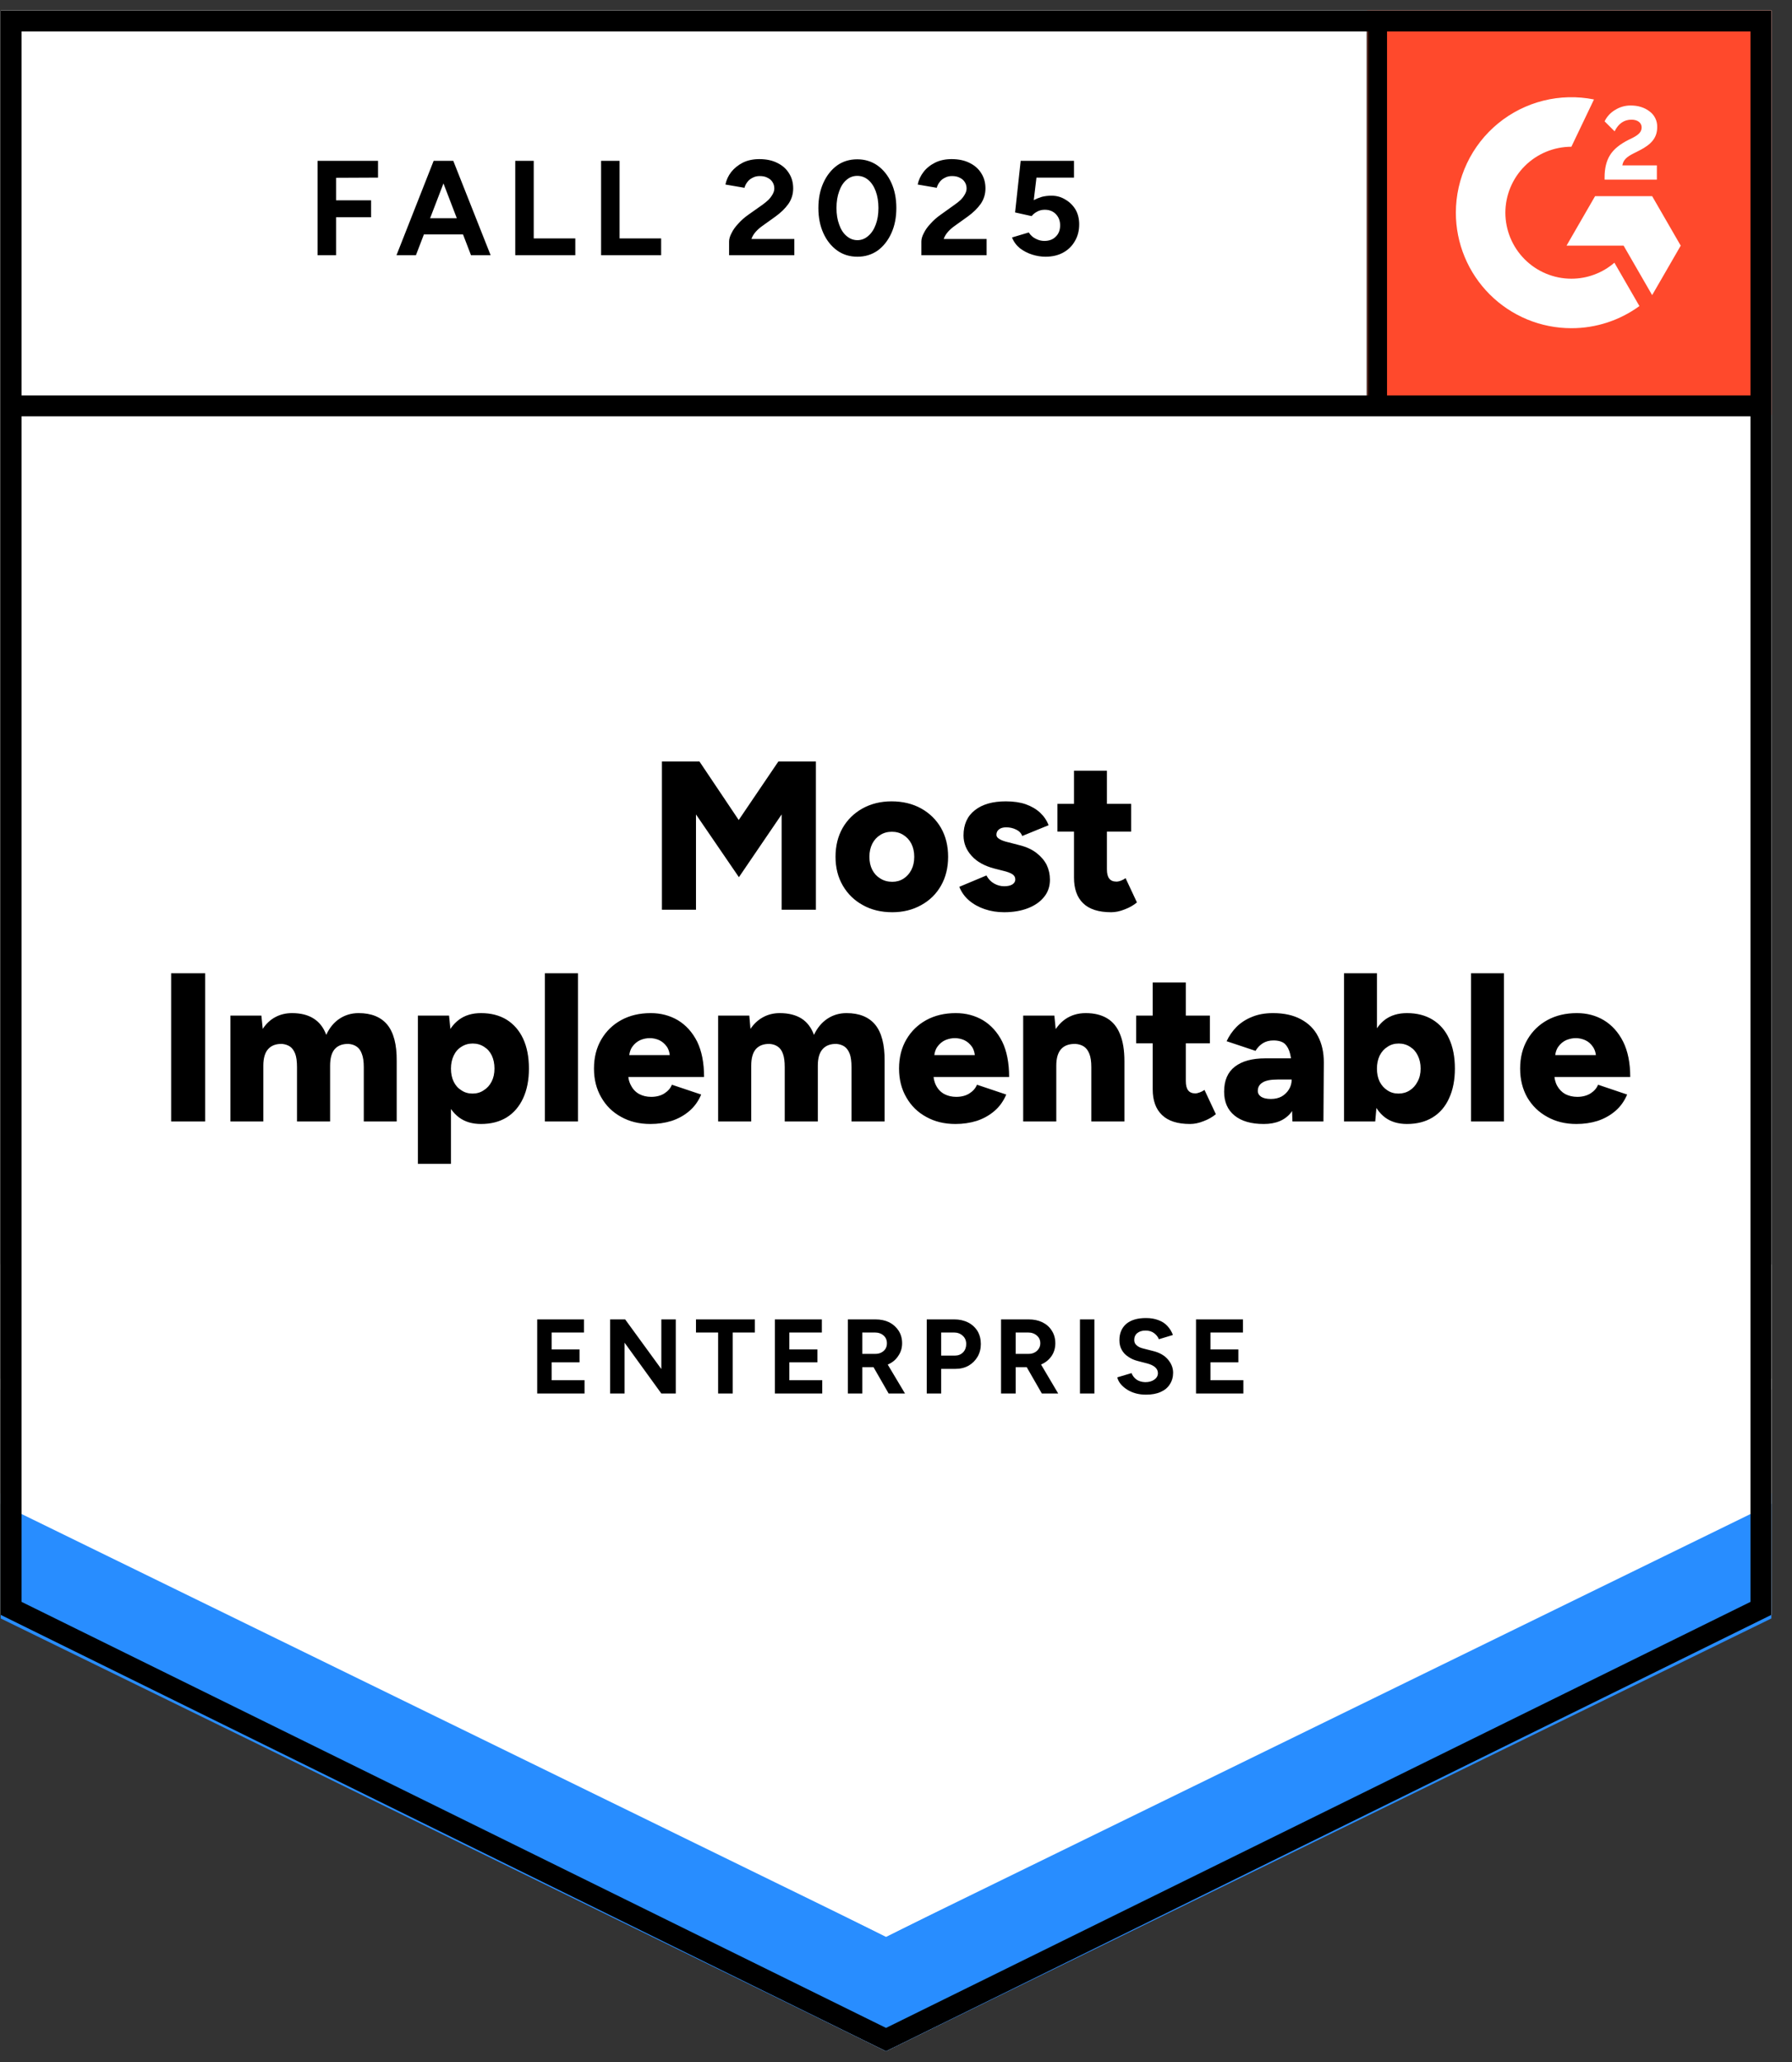
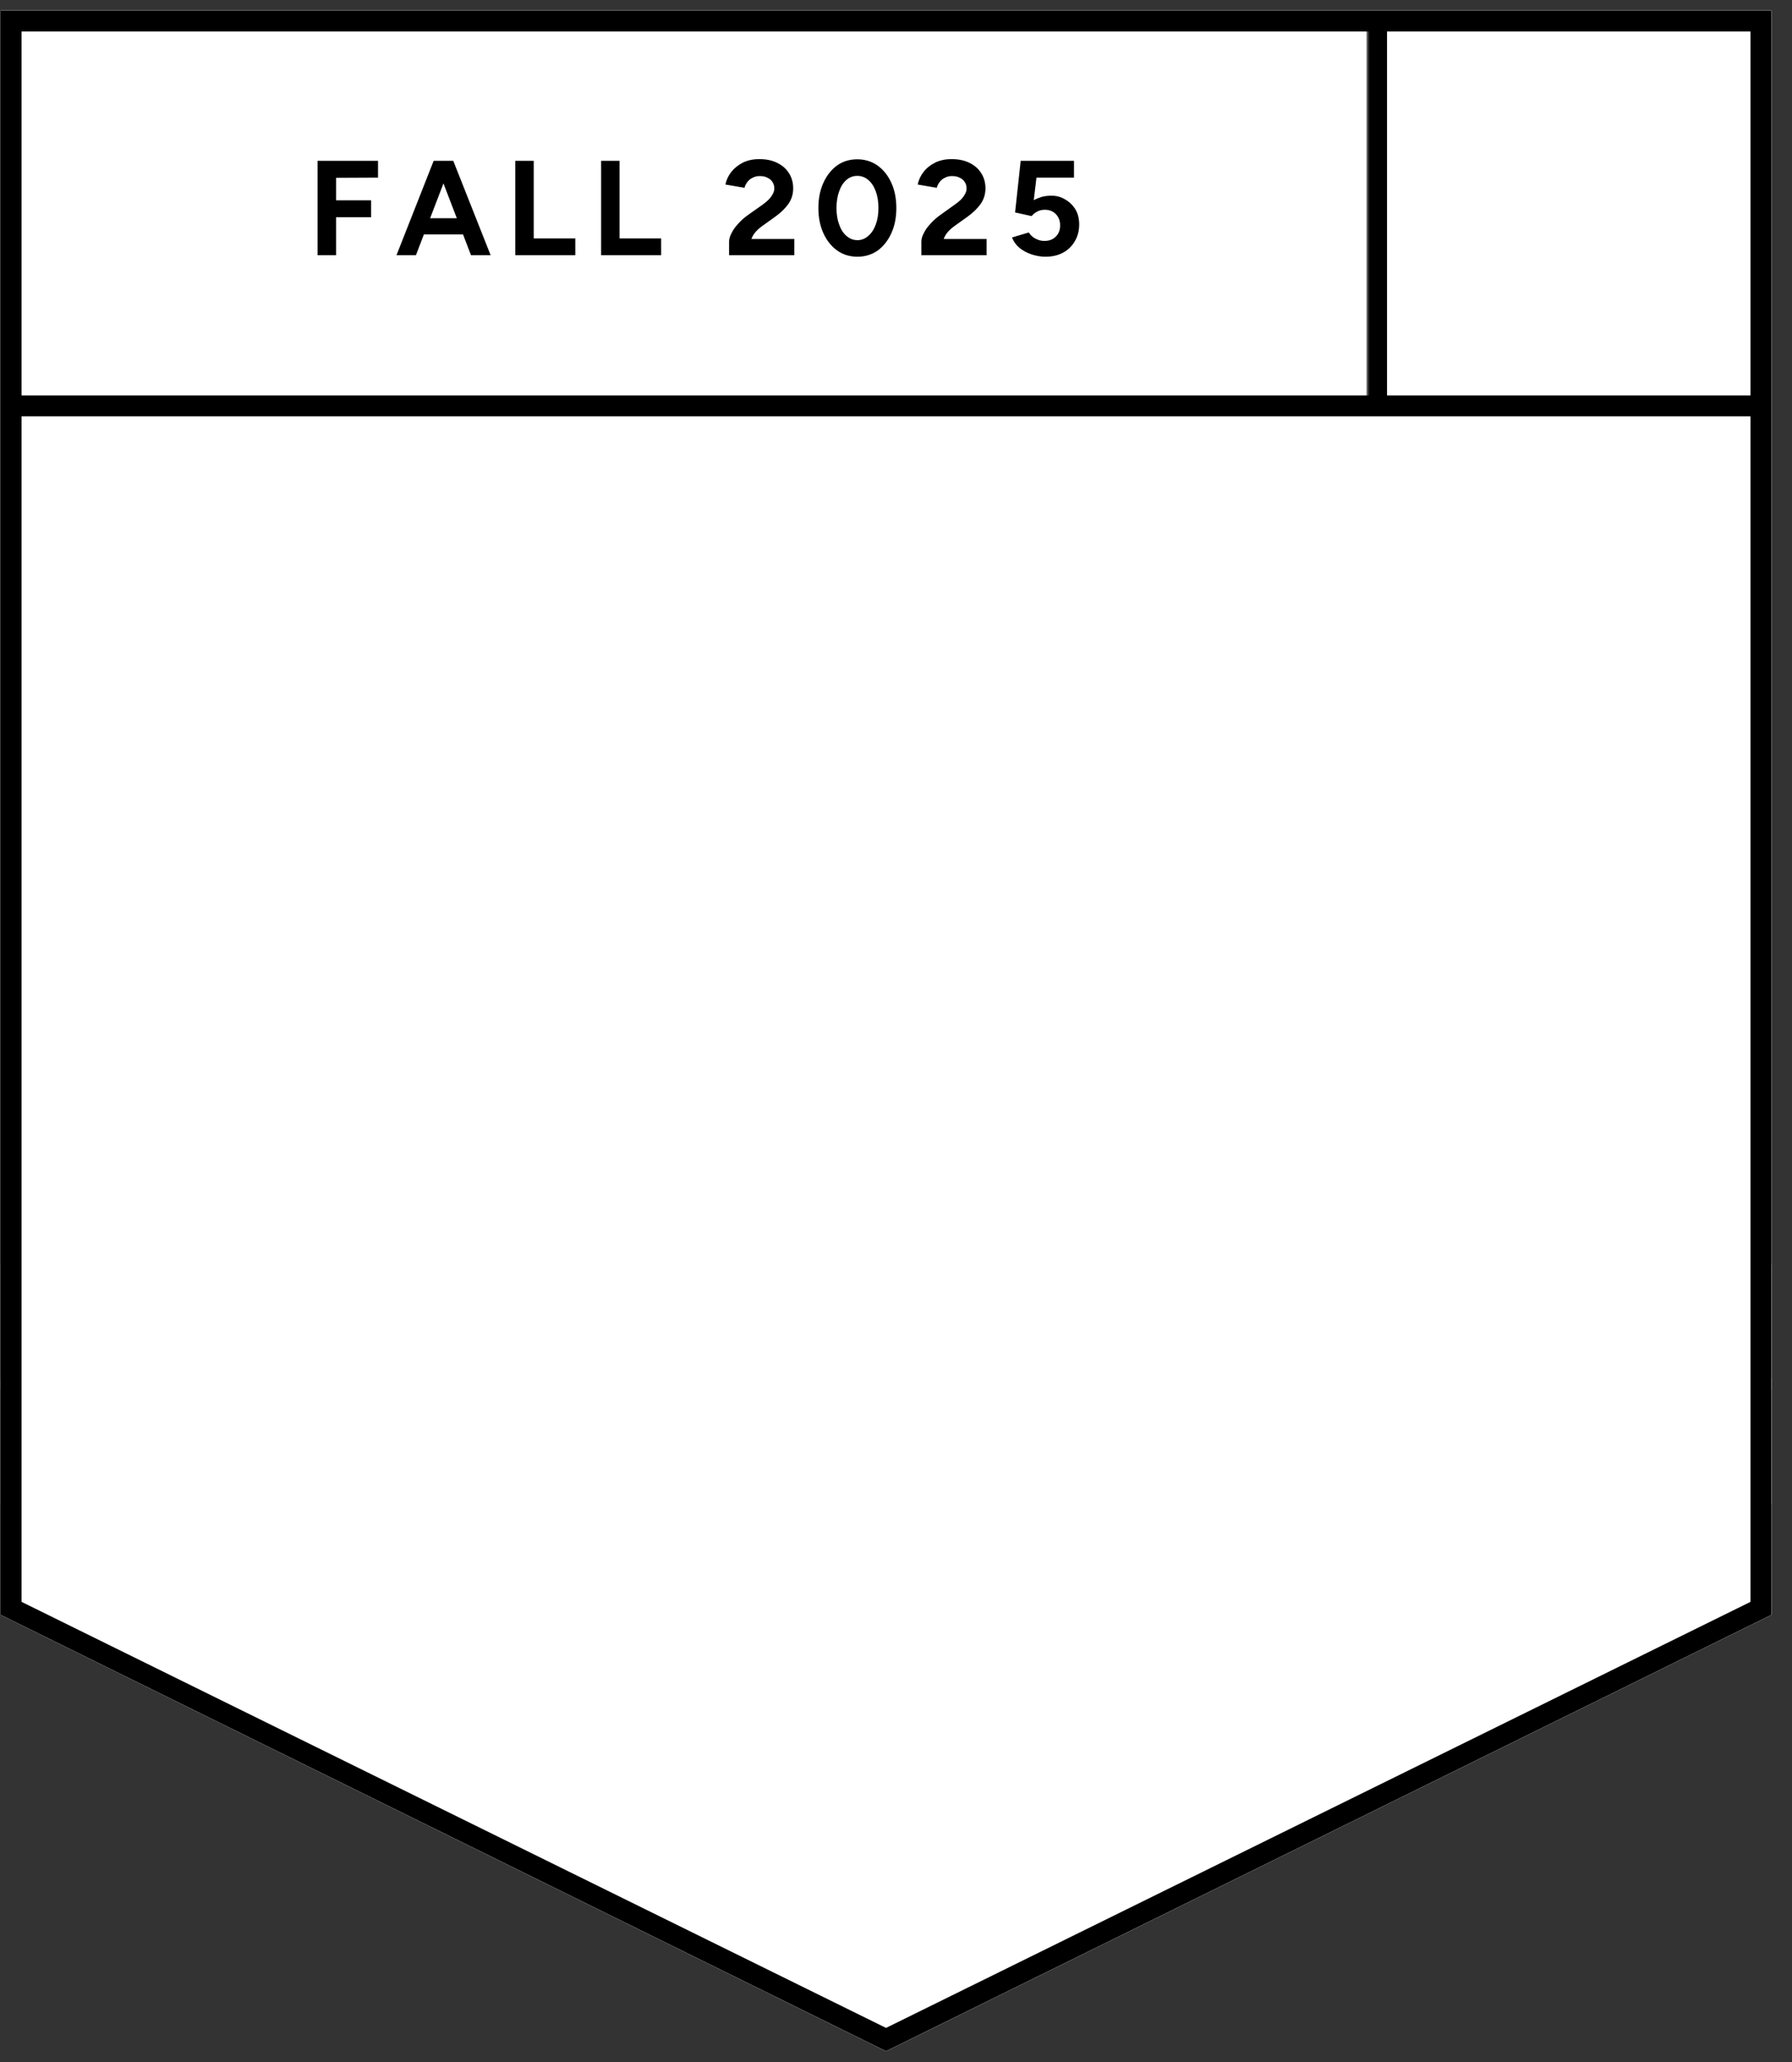
<svg xmlns="http://www.w3.org/2000/svg" width="851" height="979" viewBox="0 0 851 979" fill="none">
  <rect x="0" y="0" width="851" height="979" fill="#333333" stroke="none" />
  <path d="M0.324 766.693L420.769 973.863L841.215 766.693V5.011H0.324V766.693Z" fill="white" />
  <path d="M0.324 766.693L420.769 973.863L841.215 766.693V5.011H0.324V766.693Z" fill="white" />
  <path d="M150.818 121.155V76.368H179.518V84.32L159.593 84.412V95.106H176.228V103.149H159.593V121.155H150.818ZM223.665 121.155L206.482 76.368H215.256L232.988 121.155H223.665ZM188.293 121.155L205.933 76.368H214.708L197.524 121.155H188.293ZM196.61 111.284V103.606H224.67V111.284H196.61ZM244.687 121.155V76.368H253.462V113.203H273.204V121.155H244.687ZM285.452 121.155V76.368H294.227V113.203H313.969V121.155H285.452ZM346.234 121.155V114.665C346.234 113.447 346.63 112.106 347.422 110.644C348.153 109.12 349.22 107.627 350.621 106.165C351.962 104.642 353.546 103.24 355.374 101.961L362.229 97.116C363.143 96.446 364.027 95.715 364.88 94.923C365.672 94.131 366.342 93.247 366.891 92.272C367.439 91.297 367.713 90.383 367.713 89.53C367.713 88.372 367.439 87.367 366.891 86.514C366.342 85.6 365.55 84.899 364.514 84.412C363.539 83.863 362.29 83.589 360.767 83.589C359.487 83.589 358.36 83.863 357.385 84.412C356.349 84.899 355.526 85.569 354.917 86.422C354.247 87.275 353.79 88.189 353.546 89.164L344.497 87.611C344.924 85.478 345.838 83.498 347.239 81.669C348.702 79.841 350.56 78.349 352.815 77.191C355.069 76.094 357.659 75.546 360.584 75.546C363.935 75.546 366.799 76.155 369.176 77.374C371.552 78.531 373.38 80.146 374.66 82.218C376 84.29 376.671 86.697 376.671 89.439C376.671 92.181 375.909 94.648 374.386 96.842C372.862 98.975 370.79 100.986 368.17 102.875L362.046 107.262C360.828 108.115 359.761 109.059 358.847 110.095C357.933 111.131 357.263 112.258 356.837 113.477H377.219V121.155H346.234ZM407.199 121.886C403.542 121.886 400.343 120.911 397.601 118.961C394.798 116.95 392.605 114.208 391.021 110.735C389.436 107.262 388.644 103.271 388.644 98.761C388.644 94.252 389.436 90.261 391.021 86.788C392.605 83.315 394.768 80.573 397.51 78.562C400.252 76.612 403.451 75.637 407.107 75.637C410.702 75.637 413.901 76.612 416.704 78.562C419.507 80.573 421.701 83.315 423.285 86.788C424.869 90.261 425.662 94.252 425.662 98.761C425.662 103.271 424.869 107.262 423.285 110.735C421.701 114.208 419.538 116.95 416.796 118.961C413.993 120.911 410.794 121.886 407.199 121.886ZM407.199 114.026C409.088 114.026 410.794 113.355 412.317 112.015C413.84 110.735 415.029 108.938 415.882 106.622C416.735 104.367 417.161 101.747 417.161 98.761C417.161 95.776 416.735 93.125 415.882 90.81C415.029 88.494 413.84 86.697 412.317 85.417C410.794 84.137 409.057 83.498 407.107 83.498C405.157 83.498 403.451 84.137 401.989 85.417C400.465 86.697 399.308 88.494 398.515 90.81C397.662 93.125 397.236 95.776 397.236 98.761C397.236 101.747 397.662 104.367 398.515 106.622C399.308 108.938 400.465 110.735 401.989 112.015C403.512 113.355 405.249 114.026 407.199 114.026ZM437.544 121.155V114.665C437.544 113.447 437.94 112.106 438.732 110.644C439.463 109.12 440.529 107.627 441.931 106.165C443.272 104.642 444.856 103.24 446.684 101.961L453.448 97.116C454.422 96.446 455.336 95.715 456.19 94.923C456.982 94.131 457.652 93.247 458.2 92.272C458.749 91.297 459.023 90.383 459.023 89.53C459.023 88.372 458.749 87.367 458.2 86.514C457.652 85.6 456.86 84.899 455.824 84.412C454.849 83.863 453.6 83.589 452.077 83.589C450.797 83.589 449.67 83.863 448.695 84.412C447.659 84.899 446.836 85.569 446.227 86.422C445.557 87.275 445.1 88.189 444.856 89.164L435.807 87.611C436.234 85.478 437.148 83.498 438.549 81.669C439.951 79.841 441.809 78.349 444.125 77.191C446.379 76.094 448.969 75.546 451.894 75.546C455.245 75.546 458.109 76.155 460.485 77.374C462.862 78.531 464.69 80.146 465.969 82.218C467.31 84.29 467.98 86.697 467.98 89.439C467.98 92.181 467.219 94.648 465.695 96.842C464.172 98.975 462.1 100.986 459.48 102.875L453.356 107.262C452.137 108.115 451.071 109.059 450.157 110.095C449.243 111.131 448.573 112.258 448.146 113.477H468.529V121.155H437.544ZM496.497 121.886C494.426 121.886 492.323 121.551 490.191 120.881C488.058 120.21 486.108 119.205 484.341 117.864C482.635 116.463 481.386 114.757 480.594 112.746L488.546 110.369C489.46 111.771 490.587 112.776 491.927 113.386C493.207 114.056 494.548 114.391 495.949 114.391C498.204 114.391 500.001 113.721 501.342 112.38C502.743 111.04 503.444 109.242 503.444 106.988C503.444 104.855 502.774 103.088 501.433 101.686C500.093 100.285 498.325 99.584 496.132 99.584C494.791 99.584 493.573 99.889 492.476 100.498C491.379 101.108 490.526 101.808 489.917 102.6L482.056 100.864L484.707 76.368H510.025V84.32H492.202L490.922 95.014C492.08 94.405 493.359 93.887 494.761 93.46C496.162 93.095 497.686 92.912 499.331 92.912C501.768 92.912 503.962 93.521 505.912 94.74C507.923 95.898 509.537 97.482 510.756 99.493C511.914 101.504 512.493 103.85 512.493 106.531C512.493 109.577 511.792 112.258 510.39 114.574C509.05 116.889 507.191 118.687 504.815 119.967C502.439 121.246 499.666 121.886 496.497 121.886Z" fill="black" />
-   <path d="M314.339 431.919V361.54H332.162L350.808 389.326L369.636 361.54H387.459V431.919H371.19V386.675L350.899 416.472L330.517 386.675V431.919H314.339ZM423.746 433.107C418.444 433.107 413.783 431.98 409.761 429.725C405.74 427.532 402.571 424.455 400.256 420.494C397.94 416.533 396.782 411.963 396.782 406.784C396.782 401.604 397.91 397.034 400.164 393.073C402.419 389.174 405.557 386.097 409.579 383.842C413.661 381.587 418.262 380.46 423.38 380.46C428.681 380.46 433.373 381.587 437.456 383.842C441.478 386.097 444.616 389.174 446.87 393.073C449.125 397.034 450.252 401.604 450.252 406.784C450.252 411.963 449.125 416.533 446.87 420.494C444.616 424.455 441.478 427.532 437.456 429.725C433.434 431.98 428.864 433.107 423.746 433.107ZM423.746 418.666C425.757 418.666 427.554 418.148 429.138 417.112C430.662 416.137 431.88 414.766 432.794 412.999C433.708 411.232 434.165 409.16 434.165 406.784C434.165 404.468 433.708 402.396 432.794 400.568C431.88 398.801 430.631 397.43 429.047 396.455C427.463 395.419 425.635 394.901 423.563 394.901C421.43 394.901 419.572 395.419 417.987 396.455C416.403 397.43 415.154 398.801 414.24 400.568C413.326 402.396 412.869 404.468 412.869 406.784C412.869 409.16 413.326 411.232 414.24 412.999C415.154 414.766 416.434 416.137 418.079 417.112C419.724 418.148 421.613 418.666 423.746 418.666ZM476.85 433.107C473.559 433.107 470.482 432.62 467.618 431.645C464.754 430.67 462.286 429.299 460.215 427.532C458.143 425.765 456.589 423.601 455.553 421.042L468.441 415.65C469.355 417.356 470.574 418.635 472.097 419.488C473.62 420.341 475.205 420.768 476.85 420.768C478.495 420.768 479.775 420.494 480.689 419.945C481.664 419.336 482.151 418.544 482.151 417.569C482.151 416.472 481.664 415.619 480.689 415.01C479.714 414.4 478.312 413.882 476.484 413.456L472.188 412.359C467.496 411.14 463.901 409.13 461.403 406.327C458.844 403.524 457.564 400.294 457.564 396.638C457.564 391.459 459.362 387.468 462.957 384.665C466.491 381.862 471.396 380.46 477.672 380.46C481.267 380.46 484.406 380.917 487.087 381.831C489.829 382.806 492.114 384.147 493.942 385.853C495.77 387.559 497.11 389.539 497.963 391.794L485.441 396.912C484.954 395.572 484.01 394.566 482.608 393.896C481.146 393.165 479.561 392.799 477.855 392.799C476.332 392.799 475.174 393.134 474.382 393.805C473.59 394.414 473.194 395.267 473.194 396.364C473.194 397.156 473.681 397.826 474.656 398.375C475.631 398.984 477.063 399.502 478.952 399.929L484.253 401.3C487.422 402.092 490.072 403.31 492.205 404.956C494.338 406.601 495.953 408.49 497.049 410.622C498.085 412.816 498.603 415.162 498.603 417.66C498.603 420.829 497.689 423.541 495.861 425.795C494.033 428.111 491.474 429.908 488.183 431.188C484.893 432.467 481.115 433.107 476.85 433.107ZM527.669 433.107C521.697 433.107 517.249 431.675 514.324 428.811C511.46 426.008 510.028 421.956 510.028 416.655V365.927H525.658V412.725C525.658 414.736 526.024 416.198 526.755 417.112C527.486 418.087 528.644 418.574 530.228 418.574C530.837 418.574 531.538 418.422 532.33 418.117C533.122 417.813 533.854 417.417 534.524 416.929L539.917 428.446C538.332 429.786 536.413 430.883 534.158 431.736C531.904 432.65 529.741 433.107 527.669 433.107ZM502.168 394.81V381.648H537.175V394.81H502.168ZM81.266 532.46V462.081H97.444V532.46H81.266ZM109.417 532.46V482.19H124.133L124.773 488.496C126.357 486.059 128.337 484.2 130.714 482.921C133.09 481.641 135.741 481.001 138.666 481.001C142.809 481.001 146.221 481.854 148.902 483.561C151.645 485.267 153.655 487.856 154.935 491.33C156.458 487.978 158.561 485.419 161.242 483.652C163.923 481.885 166.939 481.001 170.29 481.001C176.323 481.001 180.862 482.829 183.909 486.485C186.956 490.202 188.449 495.93 188.388 503.669V532.46H172.758V506.685C172.758 504.004 172.453 501.902 171.844 500.378C171.296 498.794 170.473 497.636 169.376 496.905C168.34 496.174 167.061 495.747 165.537 495.626C162.674 495.565 160.48 496.387 158.957 498.093C157.494 499.8 156.763 502.42 156.763 505.954V532.46H141.042V506.685C141.042 504.004 140.768 501.902 140.219 500.378C139.61 498.794 138.787 497.636 137.752 496.905C136.655 496.174 135.375 495.747 133.913 495.626C131.049 495.565 128.855 496.387 127.332 498.093C125.808 499.8 125.047 502.42 125.047 505.954V532.46H109.417ZM198.442 552.568V482.19H213.249L214.163 491.421V552.568H198.442ZM228.421 533.648C224.278 533.648 220.805 532.613 218.002 530.541C215.138 528.408 213.005 525.361 211.604 521.401C210.202 517.44 209.501 512.748 209.501 507.325C209.501 501.841 210.202 497.118 211.604 493.158C213.005 489.258 215.138 486.242 218.002 484.109C220.805 482.037 224.278 481.001 228.421 481.001C233.113 481.001 237.166 482.037 240.578 484.109C243.99 486.242 246.61 489.258 248.438 493.158C250.266 497.118 251.18 501.841 251.18 507.325C251.18 512.748 250.266 517.44 248.438 521.401C246.61 525.361 243.99 528.408 240.578 530.541C237.166 532.613 233.113 533.648 228.421 533.648ZM224.4 519.207C226.411 519.207 228.178 518.689 229.701 517.653C231.285 516.678 232.535 515.307 233.449 513.54C234.363 511.773 234.82 509.701 234.82 507.325C234.82 505.009 234.393 502.938 233.54 501.11C232.687 499.343 231.468 497.971 229.884 496.997C228.3 495.961 226.502 495.443 224.491 495.443C222.48 495.443 220.683 495.961 219.099 496.997C217.514 497.971 216.296 499.373 215.442 501.201C214.589 503.029 214.163 505.07 214.163 507.325C214.163 509.701 214.589 511.773 215.442 513.54C216.296 515.307 217.514 516.678 219.099 517.653C220.622 518.689 222.389 519.207 224.4 519.207ZM258.767 532.46V462.081H274.488V532.46H258.767ZM308.854 533.648C303.614 533.648 298.983 532.521 294.961 530.267C290.94 528.073 287.802 524.996 285.547 521.035C283.232 517.074 282.074 512.504 282.074 507.325C282.074 502.085 283.232 497.484 285.547 493.523C287.863 489.563 291.031 486.485 295.053 484.292C299.075 482.098 303.736 481.001 309.037 481.001C313.79 481.001 318.086 482.129 321.925 484.383C325.764 486.699 328.81 490.081 331.065 494.529C333.259 499.038 334.355 504.644 334.355 511.347H296.607L298.252 509.427C298.252 511.743 298.739 513.753 299.714 515.46C300.628 517.227 301.938 518.567 303.645 519.481C305.29 520.334 307.148 520.761 309.22 520.761C311.718 520.761 313.821 520.212 315.527 519.116C317.233 518.019 318.421 516.648 319.091 515.003L332.984 519.664C331.644 522.833 329.755 525.453 327.318 527.525C324.88 529.596 322.077 531.15 318.909 532.186C315.74 533.161 312.389 533.648 308.854 533.648ZM298.709 502.938L297.064 500.927H319.64L318.177 502.938C318.177 500.439 317.69 498.459 316.715 496.997C315.679 495.534 314.43 494.468 312.968 493.798C311.505 493.188 310.043 492.883 308.58 492.883C307.057 492.883 305.564 493.188 304.102 493.798C302.578 494.468 301.299 495.534 300.263 496.997C299.227 498.459 298.709 500.439 298.709 502.938ZM341.028 532.46V482.19H355.835L356.383 488.496C358.028 486.059 360.039 484.2 362.416 482.921C364.792 481.641 367.412 481.001 370.276 481.001C374.42 481.001 377.862 481.854 380.604 483.561C383.285 485.267 385.266 487.856 386.545 491.33C388.13 487.978 390.262 485.419 392.944 483.652C395.625 481.885 398.641 481.001 401.992 481.001C408.025 481.001 412.564 482.829 415.611 486.485C418.658 490.202 420.151 495.93 420.09 503.669V532.46H404.369V506.685C404.369 504.004 404.094 501.902 403.546 500.378C402.937 498.794 402.114 497.636 401.078 496.905C399.981 496.174 398.702 495.747 397.239 495.626C394.375 495.565 392.182 496.387 390.658 498.093C389.135 499.8 388.373 502.42 388.373 505.954V532.46H372.652V506.685C372.652 504.004 372.378 501.902 371.83 500.378C371.281 498.794 370.459 497.636 369.362 496.905C368.326 496.174 367.047 495.747 365.523 495.626C362.659 495.565 360.466 496.387 358.942 498.093C357.48 499.8 356.749 502.42 356.749 505.954V532.46H341.028ZM453.725 533.648C448.485 533.648 443.854 532.521 439.832 530.267C435.811 528.073 432.673 524.996 430.418 521.035C428.102 517.074 426.945 512.504 426.945 507.325C426.945 502.085 428.102 497.484 430.418 493.523C432.733 489.563 435.902 486.485 439.924 484.292C443.945 482.098 448.607 481.001 453.908 481.001C458.661 481.001 462.957 482.129 466.796 484.383C470.634 486.699 473.681 490.081 475.936 494.529C478.129 499.038 479.226 504.644 479.226 511.347H441.478L443.214 509.427C443.214 511.743 443.671 513.753 444.585 515.46C445.499 517.227 446.809 518.567 448.515 519.481C450.161 520.334 452.019 520.761 454.091 520.761C456.589 520.761 458.691 520.212 460.398 519.116C462.104 518.019 463.292 516.648 463.962 515.003L477.855 519.664C476.515 522.833 474.626 525.453 472.188 527.525C469.751 529.596 466.948 531.15 463.779 532.186C460.611 533.161 457.259 533.648 453.725 533.648ZM443.58 502.938L441.935 500.927H464.511L463.048 502.938C463.048 500.439 462.561 498.459 461.586 496.997C460.55 495.534 459.301 494.468 457.838 493.798C456.376 493.188 454.913 492.883 453.451 492.883C451.989 492.883 450.496 493.188 448.972 493.798C447.449 494.468 446.169 495.534 445.134 496.997C444.098 498.459 443.58 500.439 443.58 502.938ZM485.898 532.46V482.19H500.705L501.619 491.421V532.46H485.898ZM518.254 532.46V506.685H533.975V532.46H518.254ZM518.254 506.685C518.254 504.004 517.95 501.902 517.34 500.378C516.731 498.794 515.878 497.636 514.781 496.905C513.684 496.174 512.344 495.747 510.76 495.626C507.713 495.565 505.428 496.387 503.905 498.093C502.381 499.8 501.619 502.42 501.619 505.954H496.867C496.867 500.653 497.659 496.143 499.243 492.426C500.888 488.71 503.082 485.876 505.824 483.926C508.627 481.976 511.887 481.001 515.604 481.001C519.625 481.001 523.007 481.824 525.749 483.469C528.491 485.114 530.533 487.613 531.873 490.964C533.275 494.315 533.975 498.611 533.975 503.852V506.685H518.254ZM565.143 533.648C559.172 533.648 554.724 532.216 551.799 529.353C548.874 526.55 547.411 522.498 547.411 517.196V466.469H563.132V513.266C563.132 515.277 563.498 516.739 564.229 517.653C564.96 518.628 566.088 519.116 567.611 519.116C568.22 519.116 568.921 518.963 569.713 518.659C570.566 518.354 571.328 517.958 571.998 517.47L577.391 528.987C575.807 530.328 573.887 531.424 571.633 532.277C569.378 533.191 567.215 533.648 565.143 533.648ZM539.551 495.351V482.19H574.558V495.351H539.551ZM613.769 532.46L613.403 521.583V507.416C613.403 504.735 613.159 502.389 612.672 500.378C612.184 498.368 611.362 496.783 610.204 495.626C608.985 494.529 607.157 493.98 604.72 493.98C602.831 493.98 601.186 494.407 599.784 495.26C598.383 496.113 597.195 497.332 596.22 498.916L582.509 494.346C583.667 491.848 585.221 489.593 587.171 487.582C589.182 485.571 591.619 483.987 594.483 482.829C597.347 481.611 600.698 481.001 604.537 481.001C609.777 481.001 614.195 481.976 617.79 483.926C621.446 485.876 624.158 488.588 625.925 492.061C627.753 495.534 628.667 499.647 628.667 504.4L628.484 532.46H613.769ZM600.15 533.648C594.178 533.648 589.547 532.308 586.257 529.627C582.966 526.946 581.321 523.168 581.321 518.293C581.321 512.992 583.027 509.031 586.44 506.411C589.852 503.791 594.635 502.481 600.79 502.481H614.591V512.535H606.731C603.379 512.535 600.972 513.022 599.51 513.997C598.048 514.911 597.316 516.221 597.316 517.927C597.316 519.085 597.865 520.03 598.962 520.761C600.058 521.431 601.582 521.766 603.532 521.766C605.482 521.766 607.188 521.37 608.65 520.578C610.113 519.725 611.27 518.598 612.123 517.196C612.977 515.795 613.403 514.241 613.403 512.535H617.333C617.333 519.238 615.932 524.447 613.129 528.164C610.265 531.82 605.939 533.648 600.15 533.648ZM638.264 532.46V462.081H653.894V523.137L653.071 532.46H638.264ZM668.152 533.648C664.009 533.648 660.536 532.613 657.733 530.541C654.93 528.408 652.827 525.361 651.426 521.401C650.024 517.44 649.324 512.748 649.324 507.325C649.324 501.841 650.024 497.118 651.426 493.158C652.827 489.258 654.93 486.242 657.733 484.109C660.536 482.037 664.009 481.001 668.152 481.001C672.844 481.001 676.896 482.037 680.309 484.109C683.782 486.242 686.402 489.258 688.169 493.158C689.997 497.118 690.911 501.841 690.911 507.325C690.911 512.748 689.997 517.44 688.169 521.401C686.402 525.361 683.782 528.408 680.309 530.541C676.896 532.613 672.844 533.648 668.152 533.648ZM664.131 519.207C666.142 519.207 667.939 518.689 669.523 517.653C671.047 516.678 672.265 515.307 673.179 513.54C674.154 511.773 674.642 509.701 674.642 507.325C674.642 505.009 674.185 502.938 673.271 501.11C672.418 499.343 671.199 497.971 669.615 496.997C668.03 495.961 666.233 495.443 664.222 495.443C662.211 495.443 660.444 495.961 658.921 496.997C657.337 497.971 656.087 499.373 655.173 501.201C654.32 503.029 653.894 505.07 653.894 507.325C653.894 509.701 654.32 511.773 655.173 513.54C656.087 515.307 657.306 516.678 658.829 517.653C660.353 518.689 662.12 519.207 664.131 519.207ZM698.589 532.46V462.081H714.219V532.46H698.589ZM748.585 533.648C743.406 533.648 738.805 532.521 734.784 530.267C730.762 528.073 727.594 524.996 725.278 521.035C723.023 517.074 721.896 512.504 721.896 507.325C721.896 502.085 723.054 497.484 725.369 493.523C727.685 489.563 730.854 486.485 734.875 484.292C738.897 482.098 743.558 481.001 748.86 481.001C753.612 481.001 757.878 482.129 761.656 484.383C765.495 486.699 768.541 490.081 770.796 494.529C773.05 499.038 774.178 504.644 774.178 511.347H736.338L738.074 509.427C738.074 511.743 738.531 513.753 739.445 515.46C740.42 517.227 741.73 518.567 743.375 519.481C745.082 520.334 746.971 520.761 749.042 520.761C751.48 520.761 753.582 520.212 755.349 519.116C757.055 518.019 758.243 516.648 758.914 515.003L772.715 519.664C771.375 522.833 769.486 525.453 767.048 527.525C764.611 529.596 761.808 531.15 758.639 532.186C755.532 533.161 752.18 533.648 748.585 533.648ZM738.44 502.938L736.886 500.927H759.371L758 502.938C758 500.439 757.482 498.459 756.446 496.997C755.471 495.534 754.222 494.468 752.698 493.798C751.236 493.188 749.774 492.883 748.311 492.883C746.849 492.883 745.356 493.188 743.832 493.798C742.309 494.468 741.03 495.534 739.994 496.997C738.958 498.459 738.44 500.439 738.44 502.938Z" fill="black" />
-   <path d="M255.107 661.609V626.42H277.318V632.635H261.963V640.678H275.216V646.802H261.963V655.303H277.592V661.609H255.107ZM289.748 661.609V626.42H296.878L314.061 650.001V626.42H320.916V661.609H314.061L296.604 637.479V661.609H289.748ZM341.025 661.609V632.635H330.513V626.42H358.482V632.635H347.971V661.609H341.025ZM367.988 661.609V626.42H390.29V632.635H374.843V640.678H388.188V646.802H374.843V655.303H390.473V661.609H367.988ZM402.629 661.609V626.42H415.699C418.198 626.42 420.391 626.877 422.28 627.791C424.169 628.766 425.662 630.106 426.759 631.812C427.856 633.519 428.404 635.499 428.404 637.753C428.404 639.947 427.825 641.897 426.667 643.603C425.571 645.37 424.047 646.711 422.097 647.625C420.147 648.6 417.923 649.087 415.425 649.087H409.484V661.609H402.629ZM422.006 661.609L413.871 647.442L419.081 643.695L429.775 661.609H422.006ZM409.484 642.781H415.791C416.827 642.781 417.741 642.567 418.533 642.141C419.386 641.714 420.056 641.105 420.544 640.313C420.97 639.582 421.183 638.728 421.183 637.753C421.183 636.23 420.665 635.011 419.63 634.097C418.533 633.122 417.131 632.635 415.425 632.635H409.484V642.781ZM440.103 661.609V626.42H453.174C455.611 626.42 457.805 626.907 459.755 627.882C461.644 628.857 463.136 630.228 464.233 631.995C465.269 633.762 465.787 635.804 465.787 638.119C465.787 640.374 465.269 642.384 464.233 644.152C463.197 645.919 461.796 647.32 460.029 648.356C458.201 649.392 456.099 649.91 453.722 649.91H446.958V661.609H440.103ZM446.958 643.603H453.539C455.063 643.603 456.342 643.085 457.378 642.049C458.353 641.013 458.841 639.703 458.841 638.119C458.841 636.474 458.292 635.164 457.195 634.189C456.099 633.153 454.697 632.635 452.991 632.635H446.958V643.603ZM475.384 661.609V626.42H488.455C490.953 626.42 493.147 626.877 495.035 627.791C496.985 628.766 498.478 630.106 499.514 631.812C500.611 633.519 501.159 635.499 501.159 637.753C501.159 639.947 500.611 641.897 499.514 643.603C498.356 645.37 496.803 646.711 494.853 647.625C492.903 648.6 490.709 649.087 488.272 649.087H482.331V661.609H475.384ZM494.761 661.609L486.627 647.442L491.928 643.695L502.53 661.609H494.761ZM482.331 642.781H488.546C489.582 642.781 490.496 642.567 491.288 642.141C492.141 641.714 492.811 641.105 493.299 640.313C493.786 639.582 494.03 638.728 494.03 637.753C494.03 636.23 493.482 635.011 492.385 634.097C491.288 633.122 489.887 632.635 488.18 632.635H482.331V642.781ZM512.859 661.609V626.42H519.714V661.609H512.859ZM544.209 662.158C542.442 662.158 540.797 661.944 539.274 661.518C537.75 661.091 536.379 660.482 535.161 659.69C533.942 658.898 532.936 658.014 532.144 657.039C531.352 656.064 530.834 655.028 530.591 653.931L537.354 651.921C537.781 653.078 538.542 654.084 539.639 654.937C540.736 655.729 542.138 656.156 543.844 656.217C545.611 656.217 547.043 655.82 548.14 655.028C549.297 654.236 549.876 653.2 549.876 651.921C549.876 650.824 549.419 649.879 548.505 649.087C547.652 648.356 546.433 647.777 544.849 647.351L540.279 646.162C538.573 645.736 537.08 645.066 535.8 644.152C534.46 643.298 533.424 642.202 532.693 640.861C531.962 639.581 531.596 638.058 531.596 636.291C531.596 633.001 532.693 630.411 534.886 628.522C537.08 626.694 540.188 625.78 544.209 625.78C546.464 625.78 548.444 626.115 550.15 626.785C551.857 627.395 553.258 628.309 554.355 629.527C555.513 630.746 556.396 632.178 557.005 633.823L550.333 635.834C549.907 634.737 549.175 633.793 548.14 633.001C547.043 632.148 545.672 631.721 544.026 631.721C542.381 631.721 541.071 632.117 540.096 632.909C539.121 633.701 538.634 634.798 538.634 636.2C538.634 637.296 539.03 638.15 539.822 638.759C540.553 639.429 541.559 639.917 542.838 640.221L547.5 641.409C550.546 642.141 552.892 643.451 554.538 645.34C556.244 647.29 557.097 649.422 557.097 651.738C557.097 653.81 556.579 655.638 555.543 657.222C554.568 658.806 553.106 660.025 551.156 660.878C549.267 661.731 546.951 662.158 544.209 662.158ZM567.974 661.609V626.42H590.275V632.635H574.829V640.678H588.082V646.802H574.829V655.303H590.458V661.609H567.974Z" fill="black" />
-   <path d="M649.271 5.011H841.214V196.953H649.271V5.011Z" fill="#FF492C" />
  <mask id="mask0_438_3749" style="mask-type:luminance" maskUnits="userSpaceOnUse" x="649" y="5" width="193" height="192">
    <path d="M649.271 5.011H841.214V196.953H649.271V5.011Z" fill="white" />
  </mask>
  <g mask="url(#mask0_438_3749)">
    <path fill-rule="evenodd" clip-rule="evenodd" d="M786.828 78.516H770.43C770.878 75.947 772.459 74.512 775.677 72.885L778.702 71.35C784.104 68.58 786.983 65.463 786.983 60.382C787.038 58.911 786.727 57.449 786.078 56.128C785.429 54.807 784.461 53.668 783.263 52.813C780.832 50.986 777.861 50.09 774.443 50.09C771.794 50.062 769.194 50.801 766.957 52.219C764.81 53.489 763.086 55.365 762.003 57.612L766.756 62.356C768.593 58.645 771.271 56.817 774.79 56.817C777.761 56.817 779.598 58.352 779.598 60.473C779.598 62.255 778.702 63.736 775.284 65.463L773.355 66.405C769.141 68.534 766.217 70.957 764.535 73.717C762.844 76.441 762.003 79.951 762.003 84.155V85.288H786.828V78.525V78.516ZM784.588 93.14H757.479L743.924 116.63H771.033L784.588 140.12L798.152 116.63L784.588 93.14Z" fill="white" />
-     <path fill-rule="evenodd" clip-rule="evenodd" d="M746.23 132.323C737.921 132.316 729.954 129.013 724.076 123.139C718.199 117.265 714.892 109.3 714.879 100.99C714.894 92.683 718.203 84.72 724.08 78.848C729.957 72.976 737.922 69.675 746.23 69.667L756.961 47.219C749.005 45.629 740.796 45.824 732.925 47.789C725.054 49.755 717.717 53.442 711.443 58.586C705.169 63.729 700.115 70.201 696.644 77.533C693.173 84.866 691.372 92.878 691.371 100.99C691.372 108.193 692.792 115.325 695.55 121.979C698.308 128.632 702.349 134.678 707.443 139.769C712.538 144.861 718.585 148.899 725.24 151.654C731.895 154.408 739.028 155.824 746.23 155.822C757.844 155.841 769.161 152.159 778.54 145.311L766.658 124.727C760.982 129.63 753.731 132.326 746.23 132.323Z" fill="white" />
    <path d="M653.73 11.107V192.703" stroke="black" stroke-width="9.917" />
  </g>
-   <path d="M0.324 768.394V708.983L420.769 919.589L841.215 708.983V768.394L420.769 973.863L0.324 768.394Z" fill="#288DFF" />
  <path d="M0.324 713.973V654.562L420.769 865.169L841.215 654.562V713.973L420.769 919.443L0.324 713.973Z" fill="white" />
  <path d="M0.324 659.726V600.315L420.769 810.931L841.215 600.315V659.726L420.769 865.196L0.324 659.726Z" fill="white" />
  <path d="M837.326 192.704H6.033M836.248 763.614L420.765 968.334L5.283 763.614V9.975H836.248V763.614Z" stroke="black" stroke-width="9.917" />
</svg>